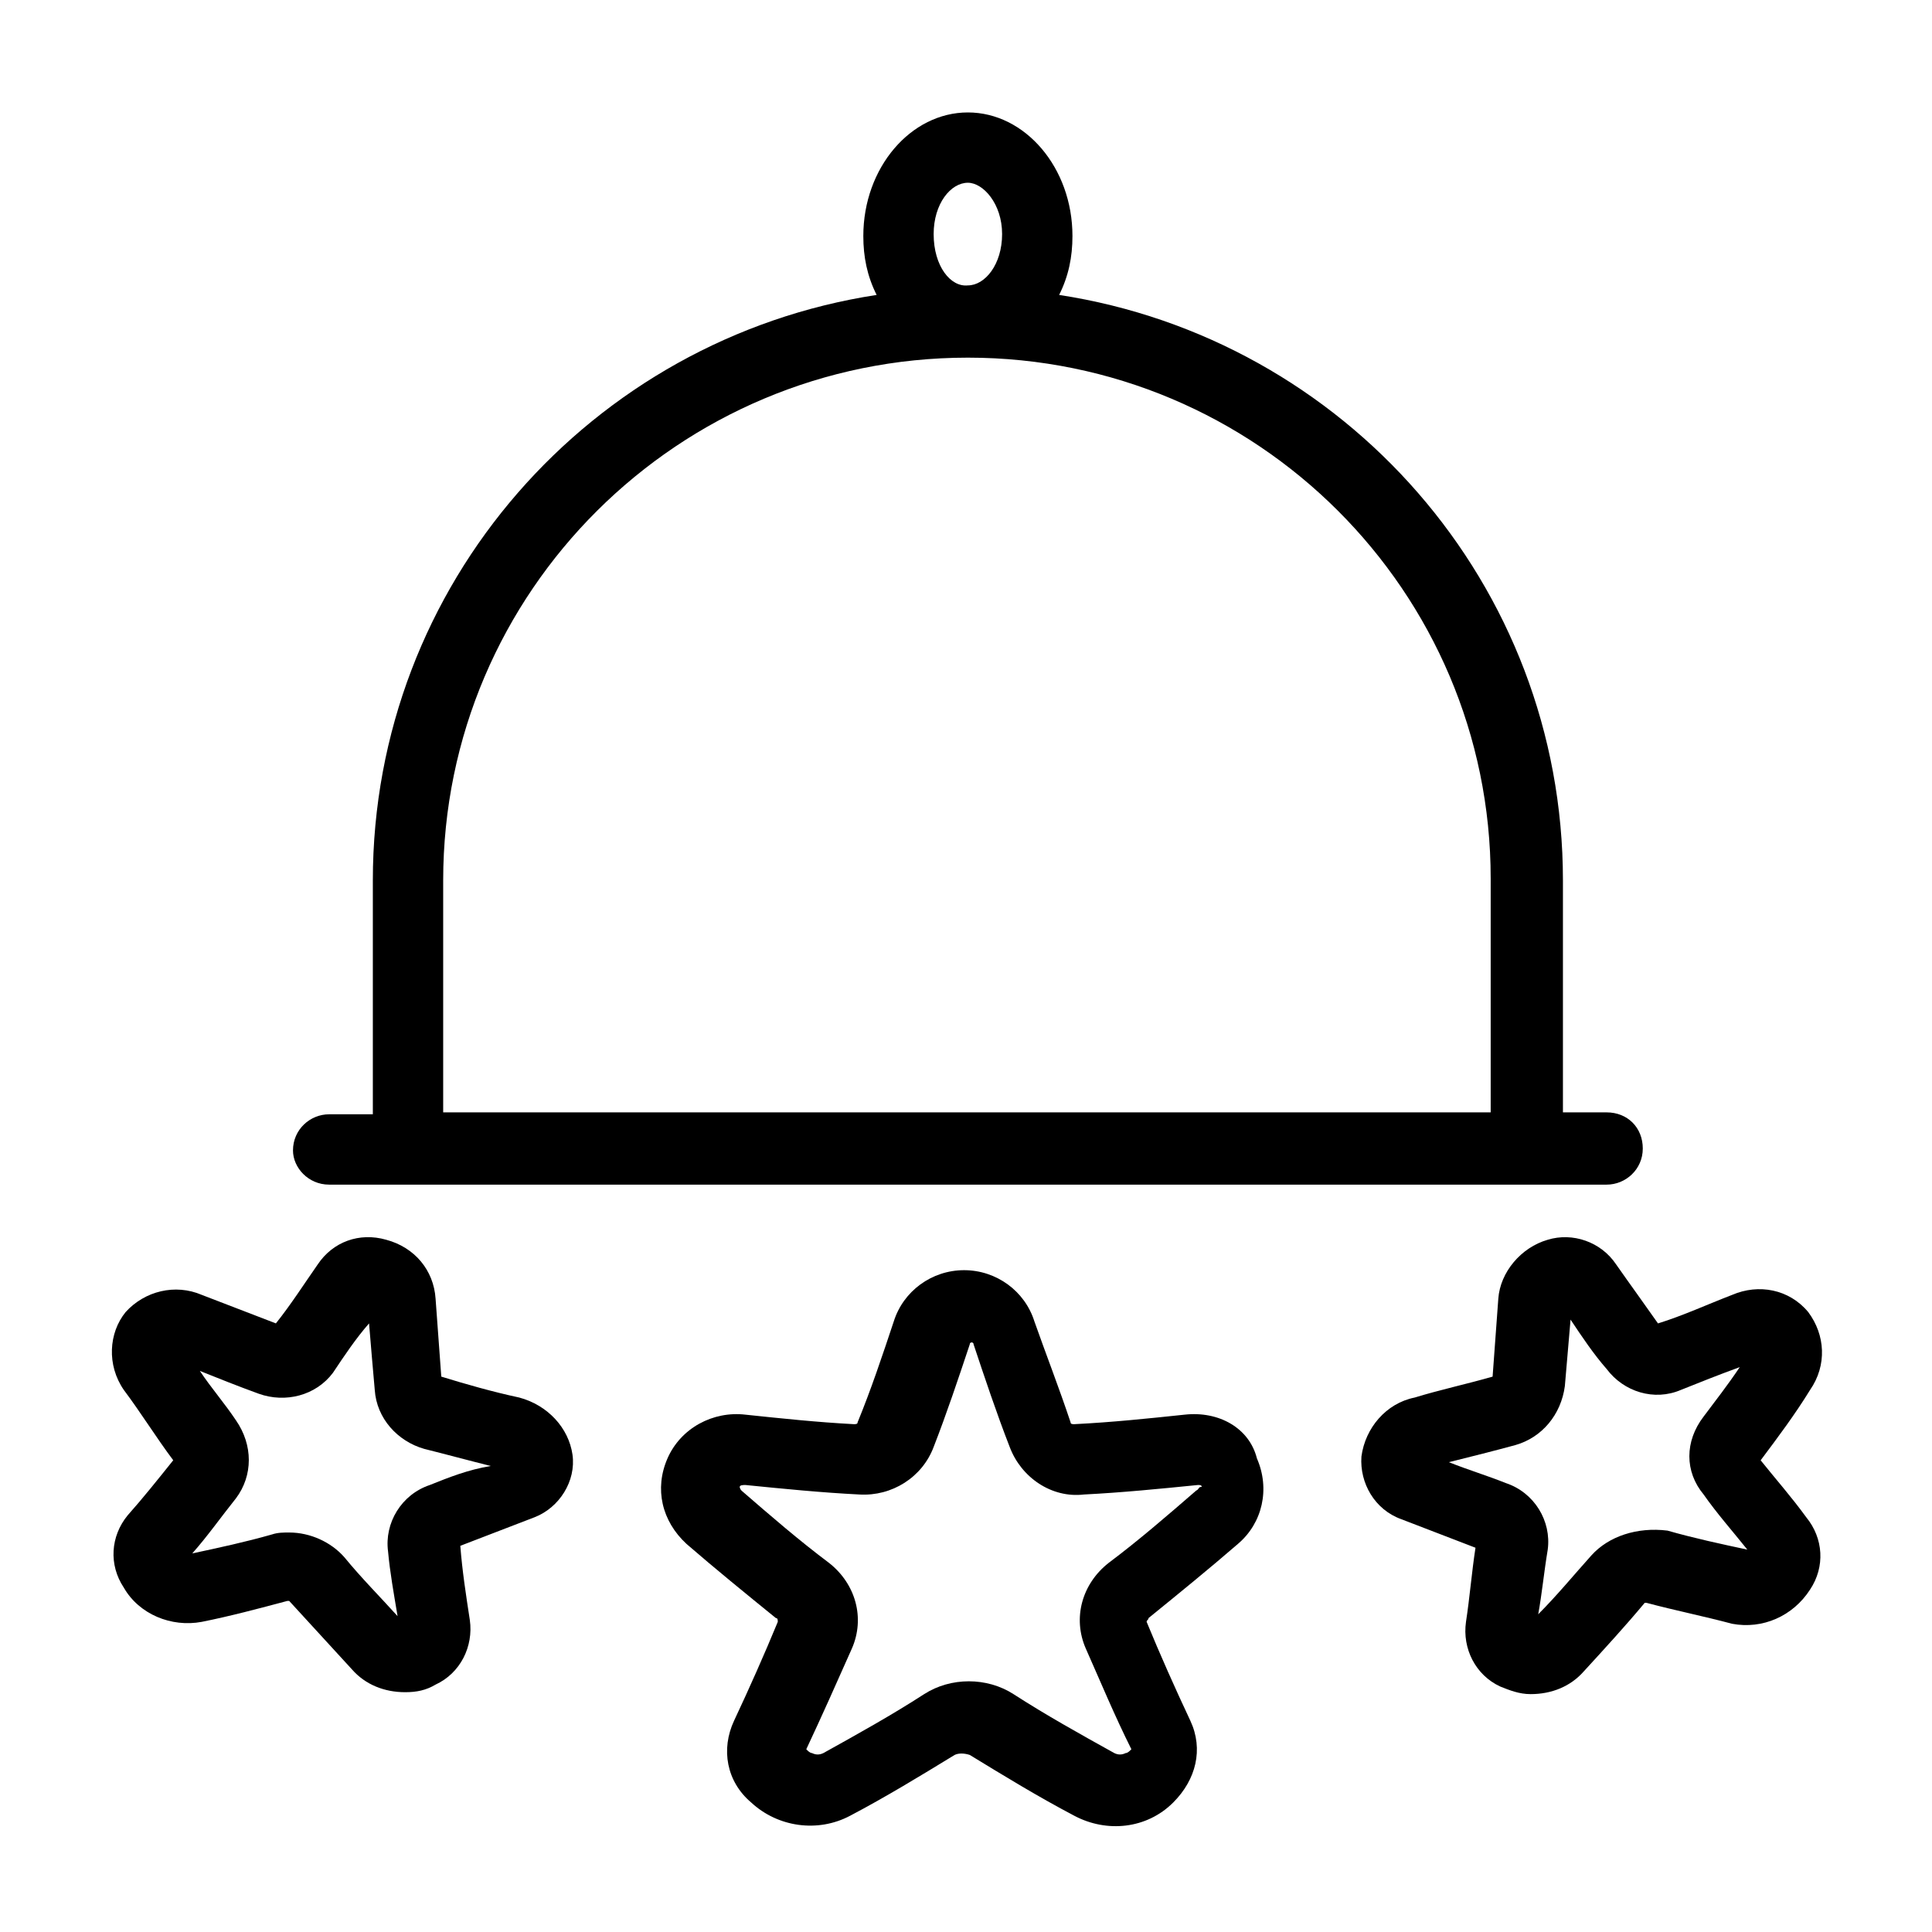
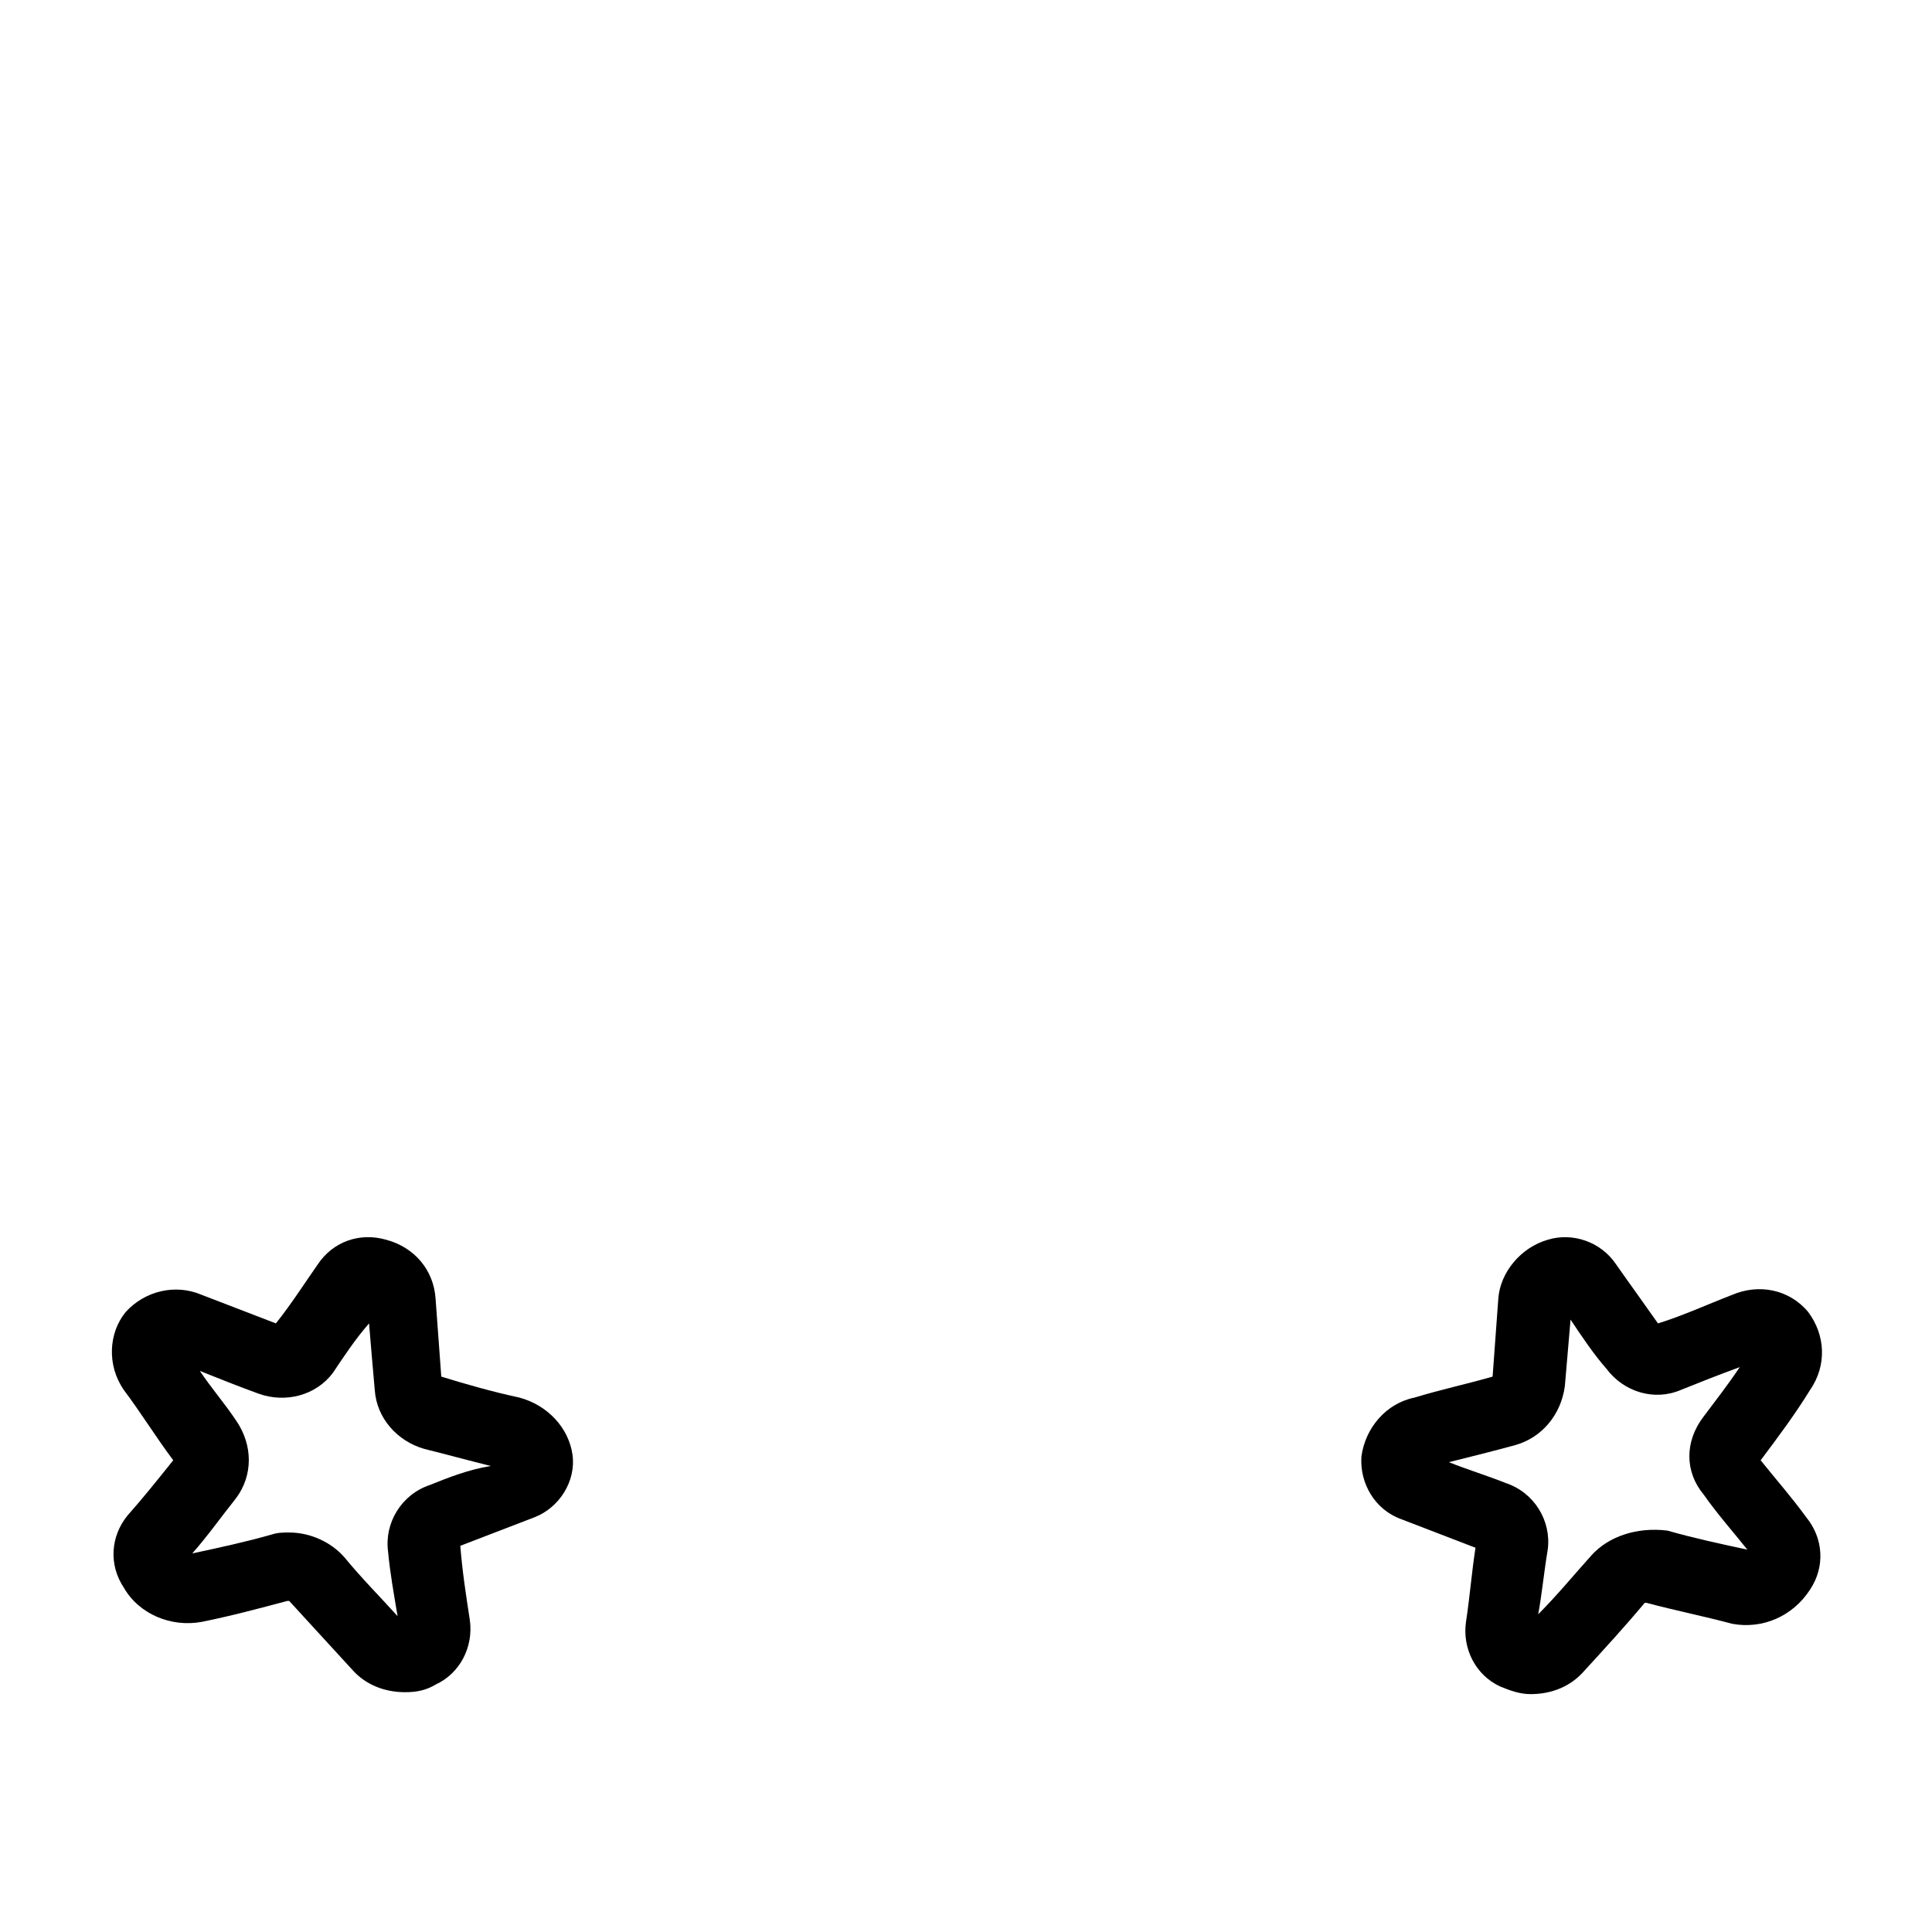
<svg xmlns="http://www.w3.org/2000/svg" fill="#000000" width="800px" height="800px" version="1.1" viewBox="144 144 512 512">
  <g>
-     <path d="m231.22 457.94h338.56c5.039 0 9.574-4.031 9.574-9.574s-4.031-9.574-9.574-9.574h-11.586v-61.461c0-78.594-57.938-143.59-133.51-155.17 2.519-5.039 3.527-10.078 3.527-15.617 0-18.137-12.594-32.746-27.711-32.746-15.113 0-27.711 14.609-27.711 32.746 0 5.543 1.008 10.578 3.527 15.617-75.57 11.586-133.51 76.578-133.51 155.17v61.969h-11.586c-5.039 0-9.574 4.031-9.574 9.574-0.004 4.531 4.027 9.066 9.57 9.066zm30.227-80.609c0-76.582 62.473-138.55 139.05-138.55 76.578 0 138.55 61.969 138.55 138.04v61.969h-277.6zm129.98-171.3c0-8.062 4.535-13.602 9.07-13.602 4.031 0 9.07 5.543 9.07 13.602 0 8.062-4.535 13.602-9.07 13.602-4.535 0.504-9.07-5.035-9.07-13.602z" />
-     <path d="m457.94 518.9c-9.574 1.008-19.145 2.016-29.223 2.519-0.504 0-1.008 0-1.008-0.504-3.023-9.07-6.551-18.137-9.574-26.703-2.519-8.062-10.078-13.602-18.641-13.602-8.566 0-16.121 5.543-18.641 13.602-3.023 9.07-6.047 18.137-9.574 26.703 0 0.504-0.504 0.504-1.008 0.504-9.574-0.504-19.145-1.512-28.719-2.519-8.566-1.008-17.129 3.527-20.656 11.586-3.527 8.062-1.512 16.625 5.039 22.672 7.559 6.551 15.617 13.098 23.68 19.648 0.504 0 0.504 0.504 0.504 1.008-3.527 8.566-7.559 17.633-11.586 26.199-3.527 7.559-2.016 16.121 4.535 21.664 7.055 6.551 17.633 8.062 26.199 3.527 9.574-5.039 18.641-10.578 27.711-16.121 1.008-0.504 2.519-0.504 4.031 0 9.07 5.543 18.137 11.082 27.711 16.121 8.566 4.535 19.145 3.527 26.199-3.527 6.047-6.047 8.062-14.105 4.535-21.664-4.031-8.566-8.062-17.633-11.586-26.199 0-0.504 0.504-0.504 0.504-1.008 8.062-6.551 16.121-13.098 23.68-19.648 6.551-5.543 8.566-14.609 5.039-22.672-2.023-8.059-10.086-12.594-19.152-11.586zm3.023 20.152c-7.559 6.551-15.113 13.098-23.176 19.145-7.055 5.543-9.574 14.609-6.047 22.672 4.031 9.07 7.559 17.633 12.09 26.703-0.504 0.504-1.008 1.008-1.512 1.008-1.008 0.504-2.016 0.504-3.023 0-9.07-5.039-18.137-10.078-26.703-15.617-7.055-4.535-16.625-4.535-23.68 0-8.566 5.543-17.633 10.578-26.703 15.617-1.008 0.504-2.016 0.504-3.023 0-0.504 0-1.008-0.504-1.512-1.008 4.031-8.566 8.062-17.633 12.09-26.703 3.527-8.062 1.008-17.129-6.047-22.672-8.062-6.047-15.617-12.594-23.176-19.145-0.504-0.504-0.504-1.008-0.504-1.008 0-0.504 1.008-0.504 1.512-0.504 10.078 1.008 20.152 2.016 30.23 2.519 8.566 0.504 16.625-4.535 19.648-12.594 3.527-9.07 6.551-18.137 9.574-27.207 0-0.504 0.504-0.504 0.504-0.504s0.504 0 0.504 0.504c3.023 9.07 6.047 18.137 9.574 27.207 3.023 8.062 11.082 13.602 19.648 12.594 10.078-0.504 20.152-1.512 30.23-2.519 0.504 0 1.008 0 1.008 0.504-1.004 0-0.5 0.504-1.508 1.008z" />
    <path d="m281.6 514.36c-7.055-1.512-14.105-3.527-20.656-5.543-0.504-7.055-1.008-13.602-1.512-20.656-0.504-7.559-5.543-13.602-13.098-15.617-7.055-2.016-14.105 0.504-18.137 6.551-3.527 5.039-7.055 10.578-11.082 15.617-6.551-2.519-13.098-5.039-19.648-7.559-7.055-3.023-15.113-1.008-20.152 4.535-4.535 5.543-5.039 14.105-0.504 20.656 4.535 6.047 8.566 12.594 13.098 18.641-4.031 5.039-8.062 10.078-12.09 14.609-4.535 5.543-5.039 13.098-1.008 19.145 4.031 7.055 12.594 10.578 20.656 9.07 7.559-1.512 15.113-3.527 22.672-5.543h0.504c5.543 6.047 11.082 12.09 16.625 18.137 3.527 4.031 8.566 6.047 14.105 6.047 3.023 0 5.543-0.504 8.062-2.016 6.551-3.023 10.078-10.078 9.07-17.129-1.008-6.551-2.016-13.098-2.519-19.648 6.551-2.519 13.098-5.039 19.648-7.559 6.551-2.519 11.082-9.574 10.078-16.625-1.012-7.051-6.555-13.098-14.113-15.113zm-23.676 23.176c-7.559 2.519-12.09 10.078-11.082 17.633 0.504 5.543 1.512 11.082 2.519 17.129-4.535-5.039-9.574-10.078-14.105-15.617-3.527-4.031-9.07-6.551-14.609-6.551-1.512 0-3.023 0-4.535 0.504-7.055 2.016-14.105 3.527-21.16 5.039 4.031-4.535 7.559-9.574 11.586-14.609 4.535-6.047 4.535-14.105 0-20.656-3.023-4.535-6.551-8.566-9.574-13.098 5.039 2.016 10.078 4.031 15.617 6.047 7.055 2.519 15.113 0.504 19.648-5.543 3.023-4.535 6.047-9.07 9.574-13.098 0.504 6.047 1.008 12.09 1.512 17.633 0.504 7.559 6.047 13.602 13.098 15.617 6.047 1.512 11.586 3.023 17.633 4.535-6.047 1.004-11.086 3.019-16.121 5.035z" />
    <path d="m610.59 530.99c4.535-6.047 9.07-12.09 13.098-18.641 4.535-6.551 4.031-14.609-0.504-20.656-5.039-6.047-13.098-7.559-20.152-4.535-6.551 2.519-13.098 5.543-19.648 7.559-3.527-5.039-7.559-10.578-11.082-15.617-4.031-6.047-11.586-8.566-18.137-6.551-7.055 2.016-12.594 8.566-13.098 15.617-0.504 7.055-1.008 13.602-1.512 20.656-7.055 2.016-14.105 3.527-20.656 5.543-7.559 1.512-13.098 8.062-14.105 15.617-0.504 7.055 3.527 14.105 10.578 16.625 6.551 2.519 13.098 5.039 19.648 7.559-1.008 6.551-1.512 13.098-2.519 19.648-1.008 7.055 2.519 14.105 9.07 17.129 2.519 1.008 5.039 2.016 8.062 2.016 5.543 0 10.578-2.016 14.105-6.047 5.543-6.047 11.082-12.09 16.121-18.137h0.504c7.559 2.016 15.113 3.527 22.672 5.543 8.062 1.512 16.121-2.016 20.656-9.07 4.031-6.047 3.527-13.602-1.008-19.145-4.031-5.539-8.062-10.074-12.094-15.113zm-44.84 25.191c-4.535 5.039-9.07 10.578-14.105 15.617 1.008-5.543 1.512-11.082 2.519-17.129 1.008-7.559-3.527-15.113-11.082-17.633-5.039-2.016-10.078-3.527-15.113-5.543 6.047-1.512 12.09-3.023 17.633-4.535 7.055-2.016 12.09-8.062 13.098-15.617 0.504-6.047 1.008-11.586 1.512-17.633 3.023 4.535 6.047 9.07 9.574 13.098 4.535 6.047 12.594 8.566 19.648 5.543 5.039-2.016 10.078-4.031 15.617-6.047-3.023 4.535-6.551 9.07-9.574 13.098-5.039 6.551-5.039 14.609 0 20.656 3.527 5.039 7.559 9.574 11.586 14.609-7.055-1.512-14.105-3.023-21.16-5.039-8.059-1.004-15.617 1.516-20.152 6.555z" />
  </g>
</svg>